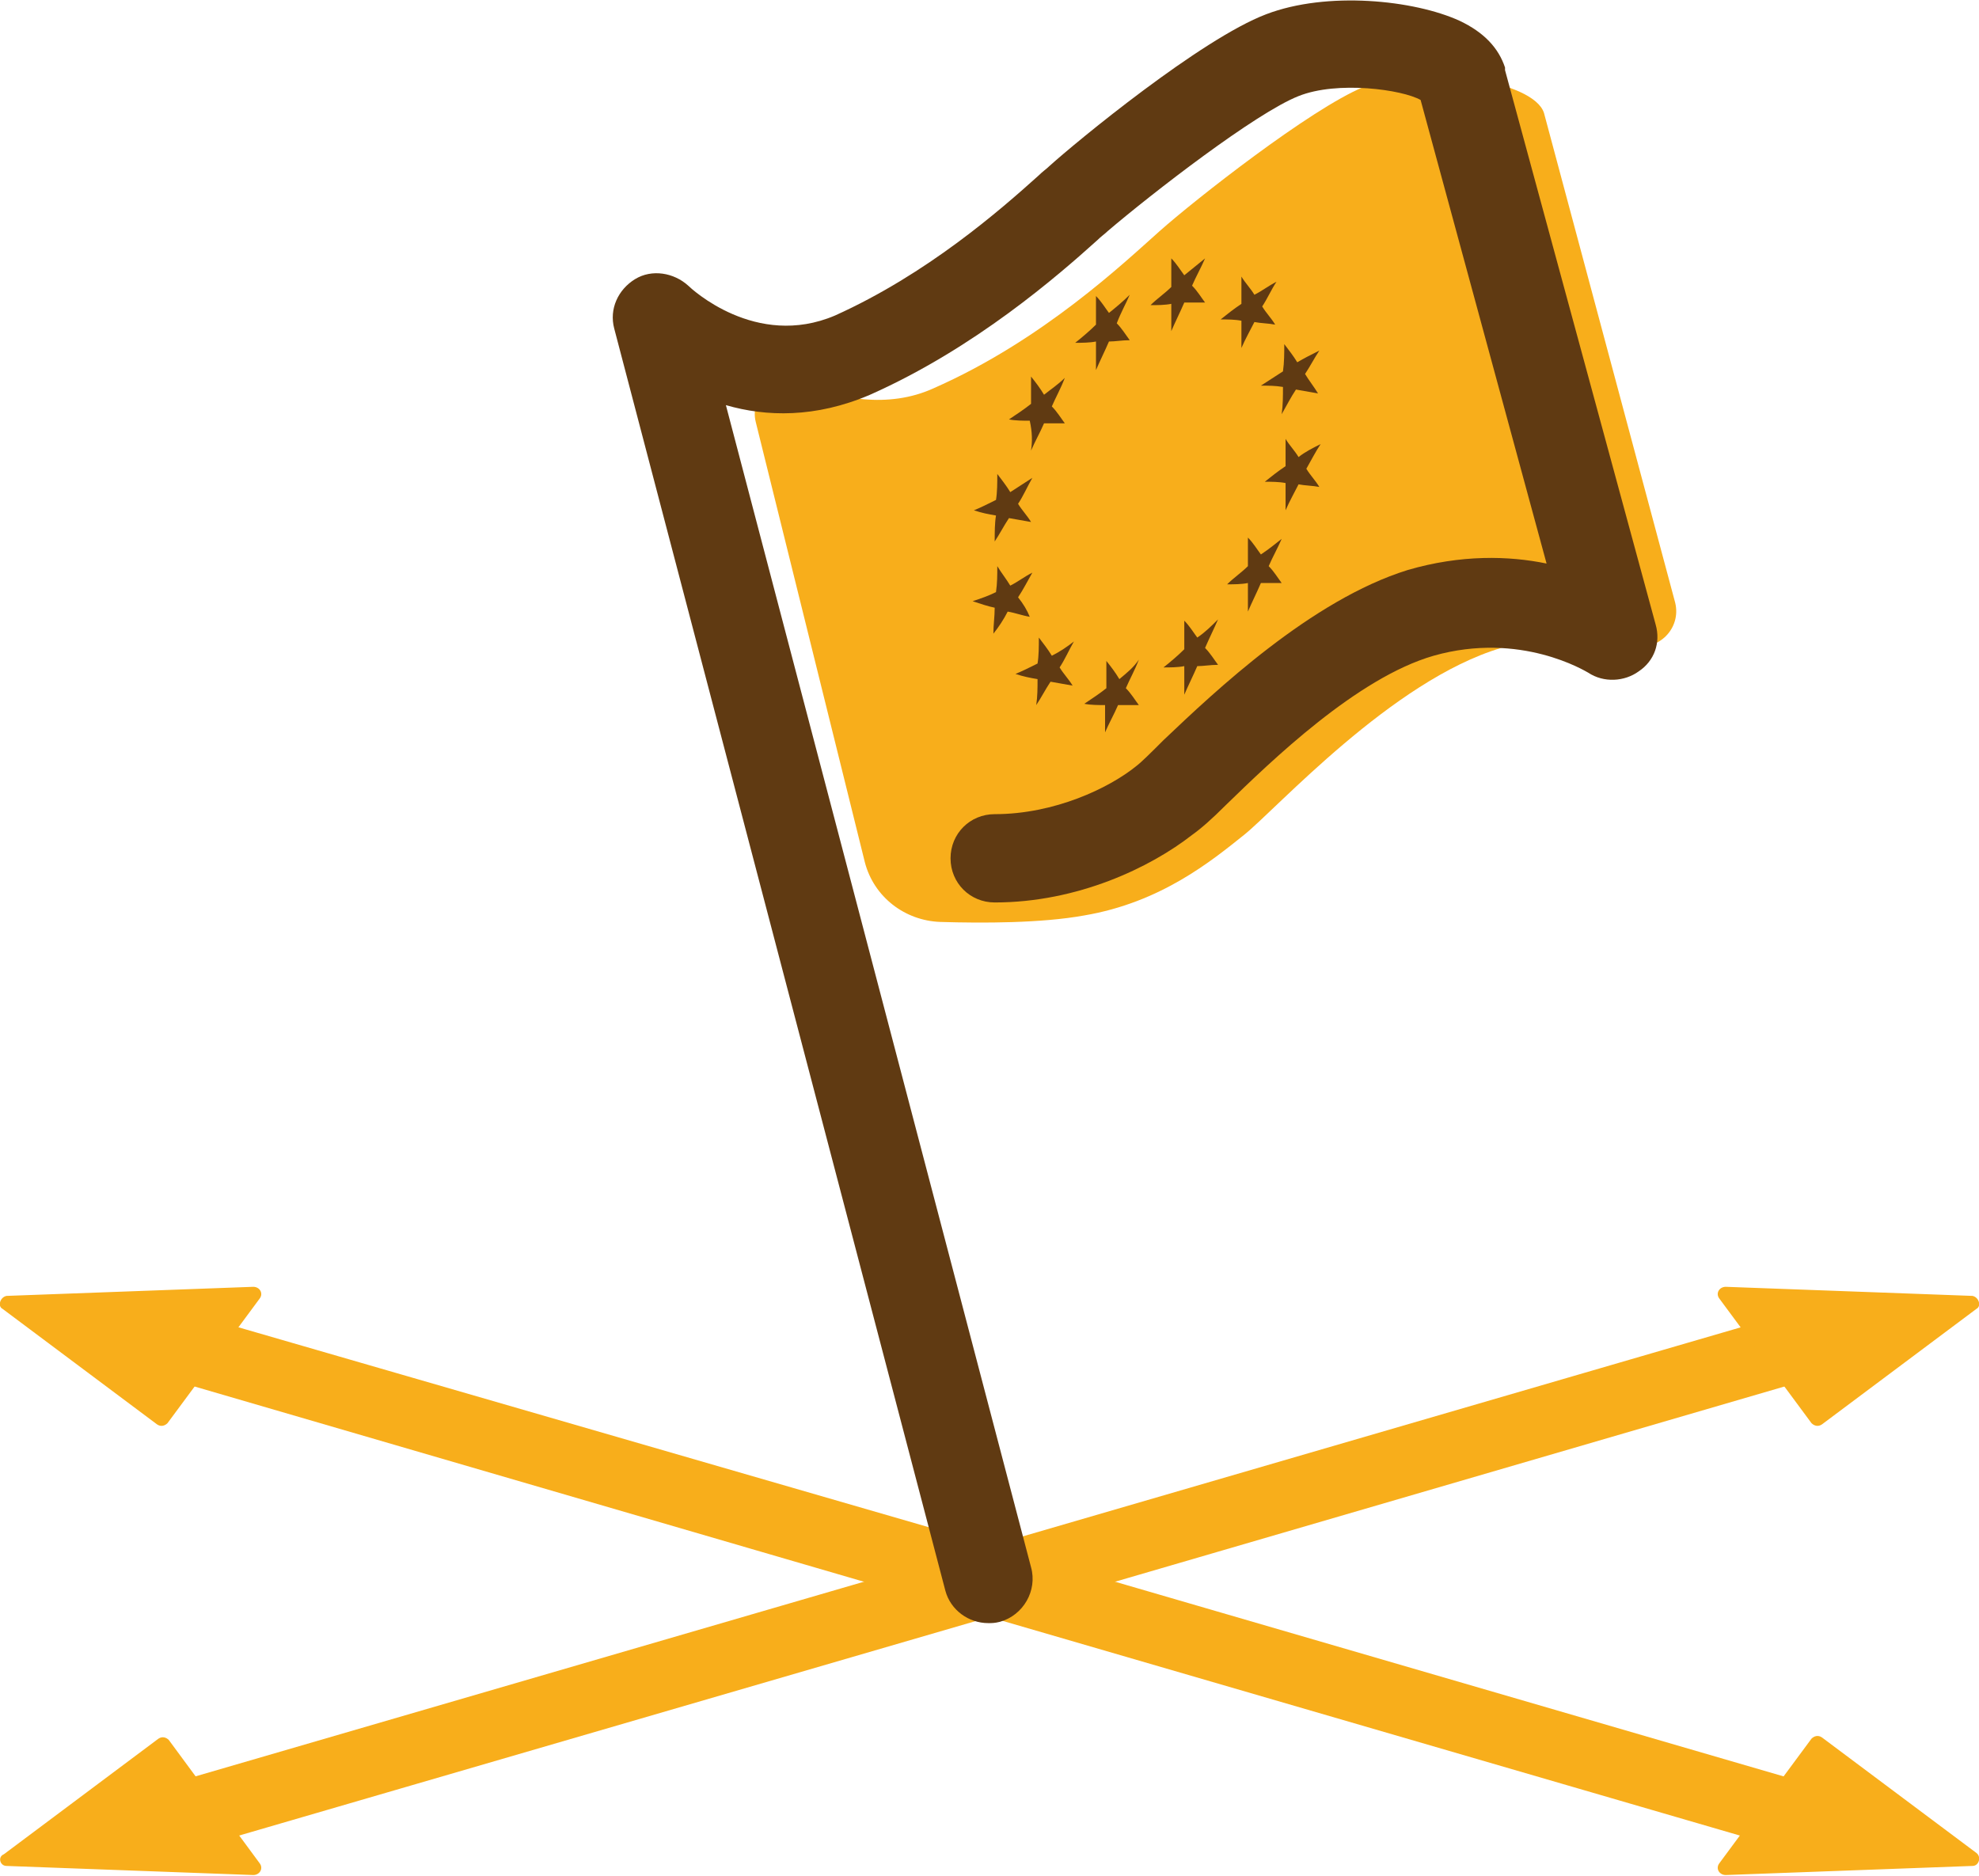
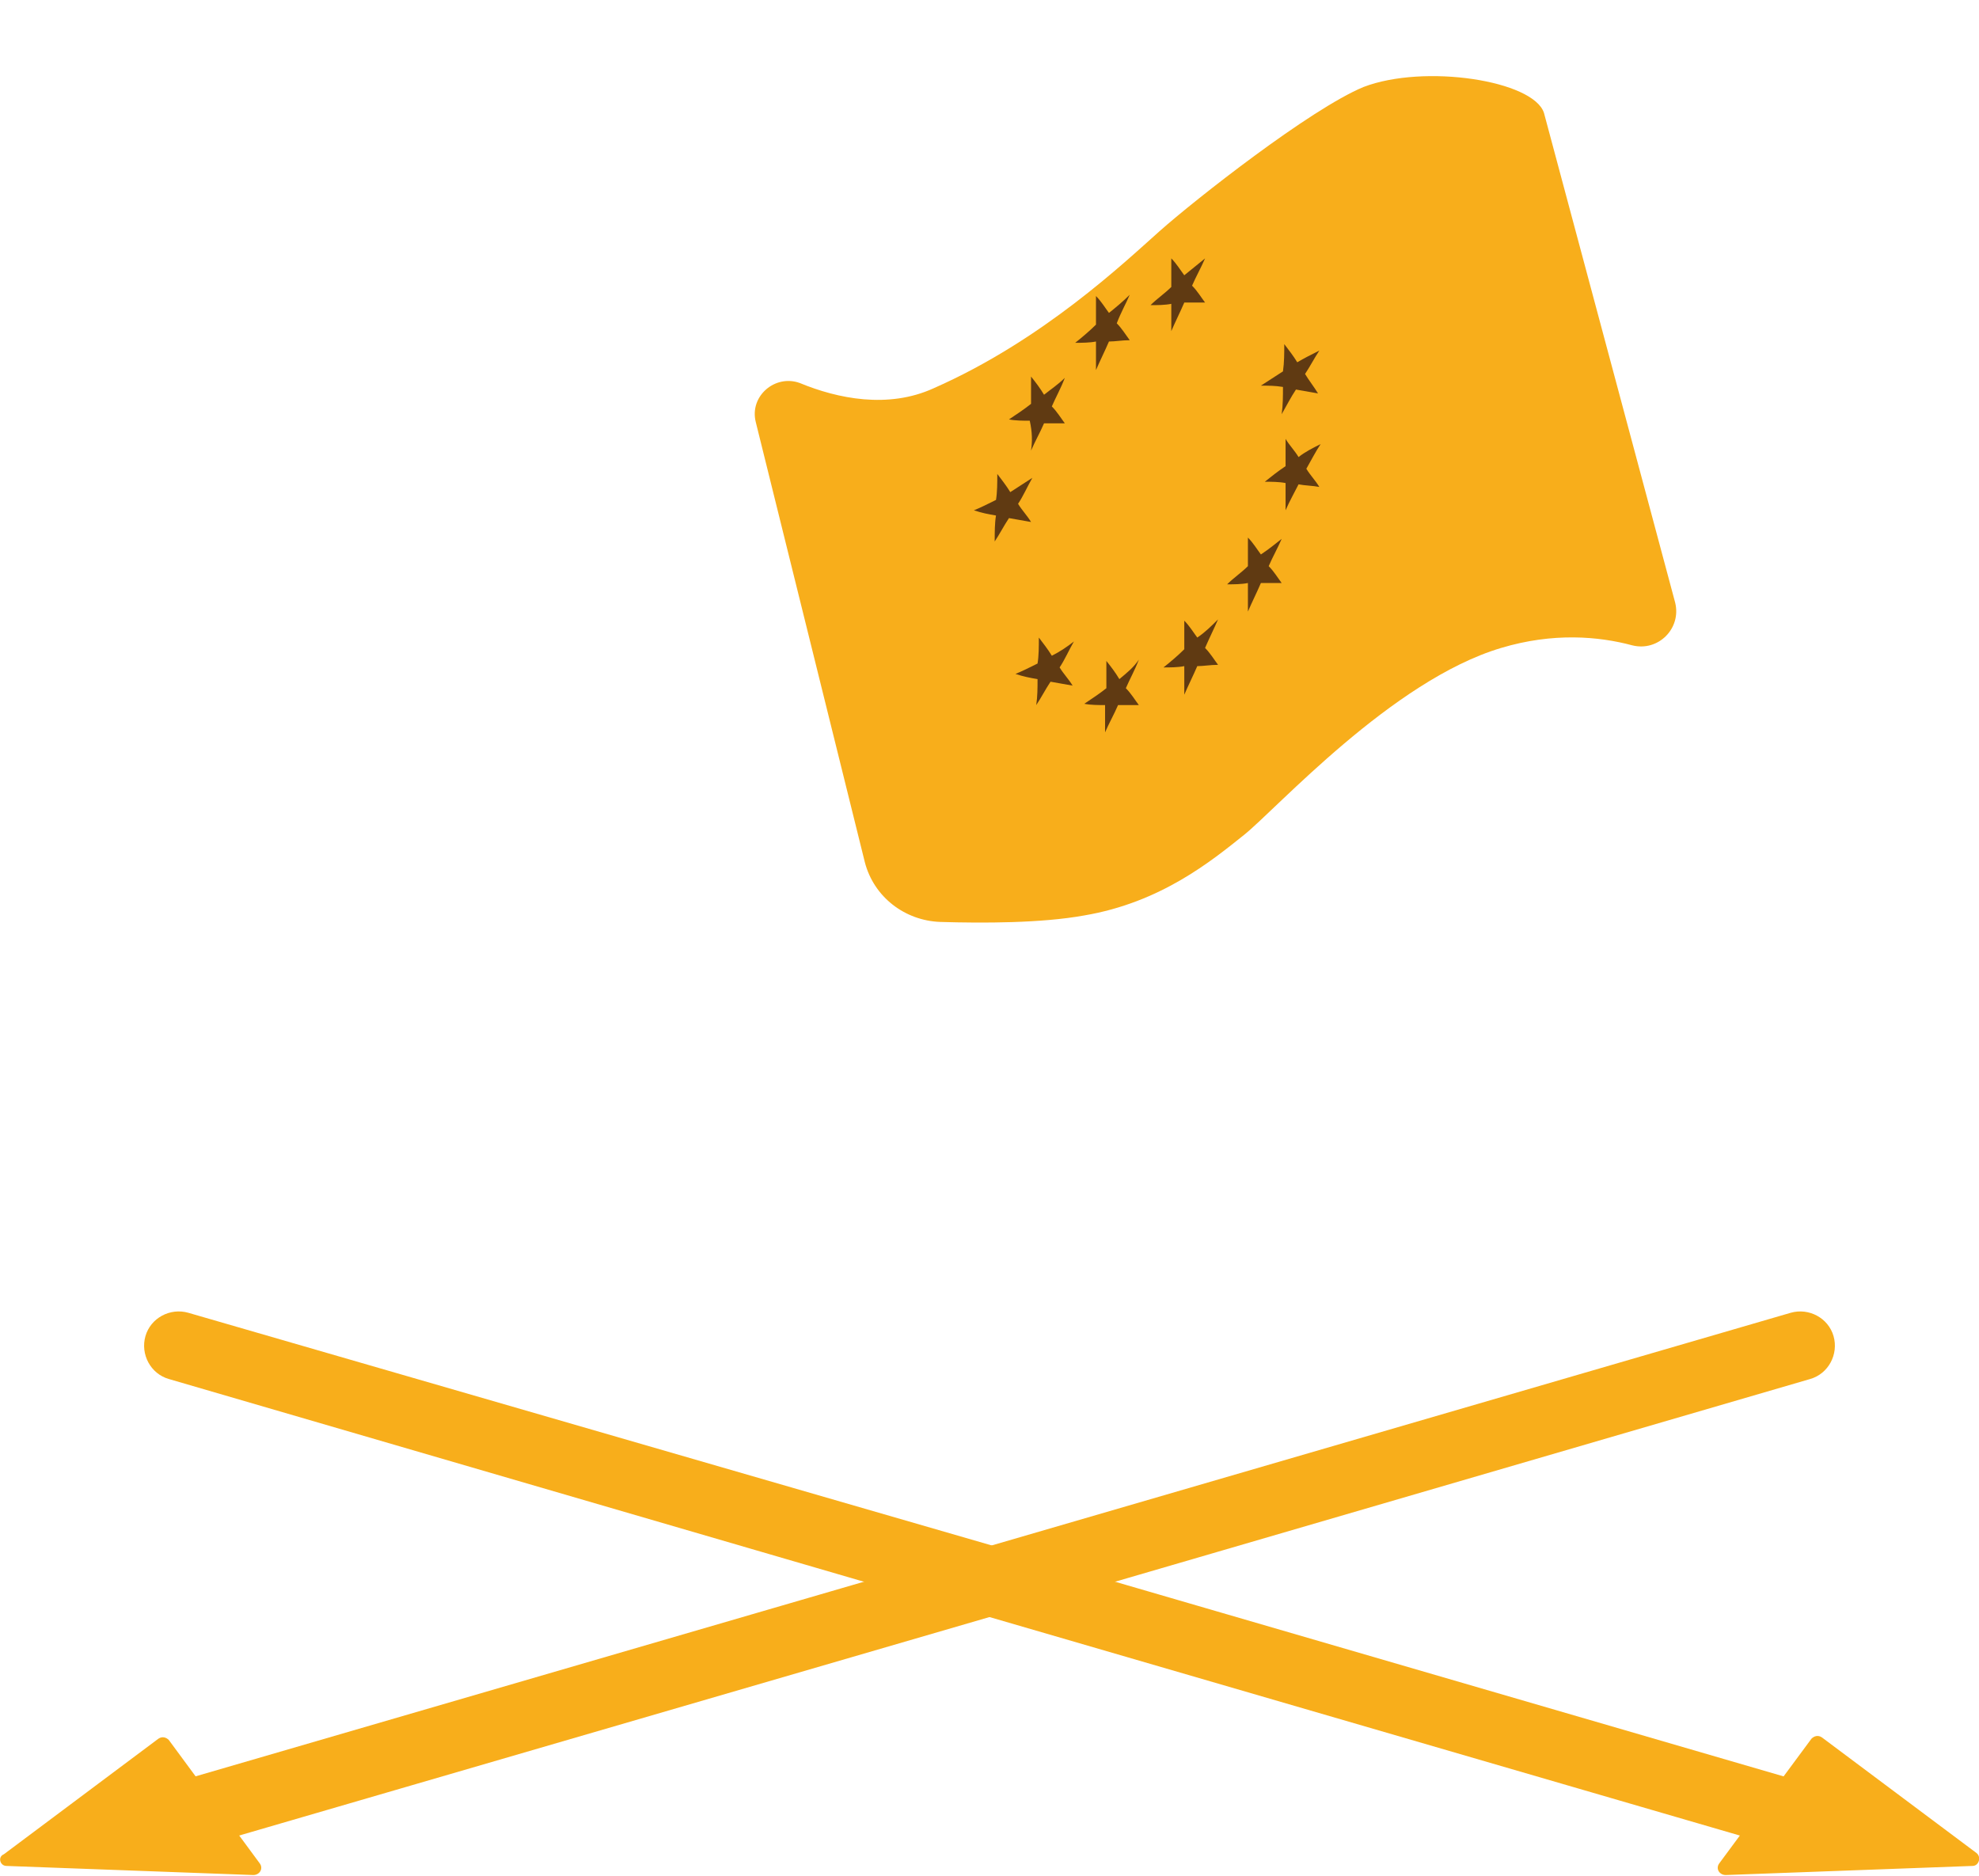
<svg xmlns="http://www.w3.org/2000/svg" version="1.1" id="Calque_1" x="0px" y="0px" viewBox="0 0 152.4 144.5" style="enable-background:new 0 0 152.4 144.5;" xml:space="preserve">
  <style type="text/css">
	.st0{fill:#F8AE1B;}
	.st1{fill:#603A12;}
</style>
  <g>
    <g>
      <path class="st0" d="M138.7,142.6c-0.2,0-0.5,0-0.8-0.1l-62.5-18.2c-1.4-0.4-2.2-1.9-1.8-3.3c0.4-1.4,1.9-2.2,3.3-1.8l62.5,18.2    c1.4,0.4,2.2,1.9,1.8,3.3C140.9,141.9,139.8,142.6,138.7,142.6z" />
      <path class="st0" d="M151.9,143.7l-19,0.7c-0.5,0-0.8-0.5-0.5-0.9l7.1-9.6c0.2-0.2,0.5-0.3,0.8-0.1l11.9,8.9    C152.6,143,152.4,143.7,151.9,143.7z" />
      <path class="st0" d="M13.8,142.6c-1.2,0-2.2-0.8-2.6-1.9c-0.4-1.4,0.4-2.9,1.8-3.3l62.5-18.2c1.4-0.4,2.9,0.4,3.3,1.8    c0.4,1.4-0.4,2.9-1.8,3.3l-62.5,18.2C14.3,142.6,14,142.6,13.8,142.6z" />
      <path class="st0" d="M0.5,143.7l19,0.7c0.5,0,0.8-0.5,0.5-0.9L13,134c-0.2-0.2-0.5-0.3-0.8-0.1l-11.9,8.9    C-0.2,143,0,143.7,0.5,143.7z" />
      <path class="st0" d="M76.2,124.5c-0.2,0-0.5,0-0.8-0.1L13,106.2c-1.4-0.4-2.2-1.9-1.8-3.3c0.4-1.4,1.9-2.2,3.3-1.8L77,119.2    c1.4,0.4,2.2,1.9,1.8,3.3C78.5,123.7,77.4,124.5,76.2,124.5z" />
-       <path class="st0" d="M0.5,99.8l19-0.7c0.5,0,0.8,0.5,0.5,0.9l-7.1,9.6c-0.2,0.2-0.5,0.3-0.8,0.1l-11.9-8.9    C-0.2,100.6,0,99.9,0.5,99.8z" />
      <path class="st0" d="M76.2,124.5c-1.2,0-2.2-0.8-2.6-1.9c-0.4-1.4,0.4-2.9,1.8-3.3l62.5-18.2c1.4-0.4,2.9,0.4,3.3,1.8    c0.4,1.4-0.4,2.9-1.8,3.3L77,124.4C76.7,124.4,76.5,124.5,76.2,124.5z" />
-       <path class="st0" d="M151.9,99.8l-19-0.7c-0.5,0-0.8,0.5-0.5,0.9l7.1,9.6c0.2,0.2,0.5,0.3,0.8,0.1l11.9-8.9    C152.6,100.6,152.4,99.9,151.9,99.8z" />
    </g>
    <path class="st0" d="M58.2,32.5c-0.5-2,1.5-3.7,3.4-3c2.9,1.2,6.8,2,10.3,0.4c8.4-3.7,14.7-9.7,17.4-12.1s11.6-9.4,15.7-11.1   c4.7-1.8,13.1-0.5,13.9,2L129,46.4c0.5,2-1.3,3.8-3.3,3.3c-2.6-0.7-6.1-1-10.1,0.2c-8.4,2.5-17.3,12.4-19.8,14.4   c-2.5,2-6.4,5.2-12.3,6.2c-3.3,0.6-7.8,0.6-11.1,0.5c-2.7-0.1-5.1-1.9-5.8-4.6L58.2,32.5z" />
-     <path class="st1" d="M76.1,125c-1.5,0-2.9-1-3.3-2.5L47.3,25.3c-0.4-1.5,0.3-3,1.6-3.8c1.3-0.8,3-0.5,4.1,0.5   c0.2,0.2,5.2,4.9,11.3,2.3C71.4,21.1,77,16.2,80,13.5c0.3-0.3,0.6-0.5,0.8-0.7C82.9,10.9,92.5,3,97.5,1.1   c4.7-1.8,11.4-1.1,14.9,0.5c1.9,0.9,3,2.1,3.5,3.6c0,0.1,0,0.1,0,0.2l11.6,42.7c0.4,1.4-0.1,2.8-1.3,3.6c-1.1,0.8-2.7,0.9-3.9,0.1   c-0.2-0.1-5.2-3.2-11.9-1.3c-5.9,1.7-12.5,8.1-16,11.5c-1.1,1.1-1.9,1.8-2.6,2.3c-3.2,2.5-8.8,5.2-15.2,5.2c-1.9,0-3.4-1.5-3.4-3.4   s1.5-3.4,3.4-3.4c4.6,0,8.8-2,10.9-3.7c0.4-0.3,1.2-1.1,2.1-2c4-3.8,11.4-10.8,18.8-13.1c4.1-1.2,7.8-1.1,10.7-0.5l-9.7-35.7   C108,6.9,103,6.2,100,7.4c-3.3,1.3-11.3,7.5-14.7,10.4c-0.2,0.2-0.5,0.4-0.8,0.7c-3,2.7-9.4,8.3-17.5,11.9c-4.2,1.8-8,1.7-11.1,0.8   l23.5,89.5c0.5,1.8-0.6,3.7-2.4,4.2C76.6,125,76.4,125,76.1,125z" />
    <g>
      <path class="st1" d="M84.4,28.5c0.3-0.7,0.7-1.5,1-2.2c0.5,0,1-0.1,1.6-0.1c-0.3-0.4-0.6-0.9-1-1.3c0.3-0.8,0.7-1.5,1-2.2    c-0.5,0.5-1.1,1-1.6,1.4c-0.3-0.4-0.6-0.9-1-1.3c0,0.7,0,1.5,0,2.2c-0.5,0.5-1.1,1-1.6,1.4c0.5,0,1.1,0,1.6-0.1    C84.4,27,84.4,27.8,84.4,28.5z" />
      <path class="st1" d="M79.4,34.7c0.3-0.7,0.7-1.4,1-2.1c0.5,0,1.1,0,1.6,0c-0.3-0.4-0.6-0.9-1-1.3c0.3-0.7,0.7-1.4,1-2.2    c-0.5,0.5-1.1,0.9-1.6,1.3c-0.3-0.5-0.6-0.9-1-1.4c0,0.7,0,1.4,0,2.1c-0.5,0.4-1.1,0.8-1.7,1.2c0.5,0.1,1.1,0.1,1.6,0.1    C79.5,33.3,79.5,34,79.4,34.7z" />
      <path class="st1" d="M76.6,41.7c0.4-0.6,0.7-1.2,1.1-1.8c0.6,0.1,1.1,0.2,1.7,0.3c-0.3-0.5-0.7-0.9-1-1.4c0.4-0.6,0.7-1.3,1.1-2    c-0.6,0.4-1.1,0.7-1.7,1.1c-0.3-0.5-0.7-1-1-1.4c0,0.7,0,1.4-0.1,2c-0.6,0.3-1.2,0.6-1.7,0.8c0.6,0.2,1.1,0.3,1.7,0.4    C76.6,40.3,76.6,41,76.6,41.7z" />
-       <path class="st1" d="M78.4,46c0.4-0.6,0.7-1.2,1.1-1.9c-0.6,0.3-1.1,0.7-1.7,1c-0.3-0.5-0.7-1-1-1.5c0,0.7,0,1.3-0.1,2    c-0.6,0.3-1.2,0.5-1.8,0.7c0.6,0.2,1.2,0.4,1.7,0.5c0,0.7-0.1,1.3-0.1,2c0.4-0.5,0.8-1.1,1.1-1.7c0.6,0.1,1.1,0.3,1.7,0.4    C79.1,47,78.8,46.5,78.4,46z" />
      <path class="st1" d="M81,50.5c-0.3-0.5-0.7-1-1-1.4c0,0.7,0,1.4-0.1,2c-0.6,0.3-1.2,0.6-1.7,0.8c0.6,0.2,1.1,0.3,1.7,0.4    c0,0.7,0,1.3-0.1,2c0.4-0.6,0.7-1.2,1.1-1.8c0.6,0.1,1.1,0.2,1.7,0.3c-0.3-0.5-0.7-0.9-1-1.4c0.4-0.6,0.7-1.3,1.1-2    C82.2,49.8,81.6,50.2,81,50.5z" />
      <path class="st1" d="M86.2,52.3c-0.3-0.5-0.6-0.9-1-1.4c0,0.7,0,1.4,0,2.1c-0.5,0.4-1.1,0.8-1.7,1.2c0.5,0.1,1.1,0.1,1.6,0.1    c0,0.7,0,1.4,0,2.1c0.3-0.7,0.7-1.4,1-2.1c0.5,0,1.1,0,1.6,0c-0.3-0.4-0.6-0.9-1-1.3c0.3-0.7,0.7-1.4,1-2.2    C87.3,51.4,86.8,51.8,86.2,52.3z" />
      <path class="st1" d="M92.2,49.1c-0.3-0.4-0.6-0.9-1-1.3c0,0.7,0,1.5,0,2.2c-0.5,0.5-1.1,1-1.6,1.4c0.5,0,1.1,0,1.6-0.1    c0,0.7,0,1.5,0,2.2c0.3-0.7,0.7-1.5,1-2.2c0.5,0,1-0.1,1.6-0.1c-0.3-0.4-0.6-0.9-1-1.3c0.3-0.7,0.7-1.5,1-2.2    C93.3,48.2,92.8,48.7,92.2,49.1z" />
      <path class="st1" d="M97.1,42.7c-0.3-0.4-0.6-0.9-1-1.3c0,0.7,0,1.4,0,2.2c-0.5,0.5-1.1,0.9-1.6,1.4c0.5,0,1.1,0,1.6-0.1    c0,0.7,0,1.5,0,2.2c0.3-0.7,0.7-1.5,1-2.2c0.5,0,1.1,0,1.6,0c-0.3-0.4-0.6-0.9-1-1.3c0.3-0.7,0.7-1.4,1-2.1    C98.2,41.9,97.7,42.3,97.1,42.7z" />
      <path class="st1" d="M100,35.2c-0.3-0.5-0.7-0.9-1-1.4c0,0.7,0,1.4,0,2.1c-0.6,0.4-1.1,0.8-1.6,1.2c0.5,0,1.1,0,1.6,0.1    c0,0.7,0,1.4,0,2.1c0.3-0.7,0.7-1.4,1-2c0.5,0.1,1.1,0.1,1.6,0.2c-0.3-0.5-0.7-0.9-1-1.4c0.4-0.7,0.7-1.3,1.1-1.9    C101.1,34.5,100.5,34.8,100,35.2z" />
-       <path class="st1" d="M98.8,29.8c0,0.7,0,1.4-0.1,2.1c0.4-0.7,0.7-1.3,1.1-1.9c0.6,0.1,1.1,0.2,1.7,0.3c-0.3-0.5-0.7-1-1-1.5    c0.4-0.6,0.7-1.2,1.1-1.8c-0.6,0.3-1.2,0.6-1.7,0.9c-0.3-0.5-0.7-1-1-1.4c0,0.7,0,1.4-0.1,2.1c-0.6,0.4-1.1,0.7-1.7,1.1    C97.7,29.7,98.2,29.7,98.8,29.8z" />
-       <path class="st1" d="M95.6,26.8c0.3-0.7,0.7-1.4,1-2c0.5,0.1,1.1,0.1,1.6,0.2c-0.3-0.5-0.7-0.9-1-1.4c0.4-0.6,0.7-1.3,1.1-1.9    c-0.6,0.3-1.1,0.7-1.7,1c-0.3-0.5-0.7-0.9-1-1.4c0,0.7,0,1.4,0,2.1c-0.6,0.4-1.1,0.8-1.6,1.2c0.5,0,1.1,0,1.6,0.1    C95.6,25.4,95.6,26.1,95.6,26.8z" />
+       <path class="st1" d="M98.8,29.8c0,0.7,0,1.4-0.1,2.1c0.4-0.7,0.7-1.3,1.1-1.9c0.6,0.1,1.1,0.2,1.7,0.3c-0.3-0.5-0.7-1-1-1.5    c0.4-0.6,0.7-1.2,1.1-1.8c-0.6,0.3-1.2,0.6-1.7,0.9c-0.3-0.5-0.7-1-1-1.4c0,0.7,0,1.4-0.1,2.1c-0.6,0.4-1.1,0.7-1.7,1.1    C97.7,29.7,98.2,29.7,98.8,29.8" />
      <path class="st1" d="M90.2,25.5c0.3-0.7,0.7-1.5,1-2.2c0.5,0,1.1,0,1.6,0c-0.3-0.4-0.6-0.9-1-1.3c0.3-0.7,0.7-1.4,1-2.1    c-0.5,0.4-1.1,0.9-1.6,1.3c-0.3-0.4-0.6-0.9-1-1.3c0,0.7,0,1.4,0,2.2c-0.5,0.5-1.1,0.9-1.6,1.4c0.5,0,1.1,0,1.6-0.1    C90.2,24,90.2,24.7,90.2,25.5z" />
    </g>
  </g>
</svg>